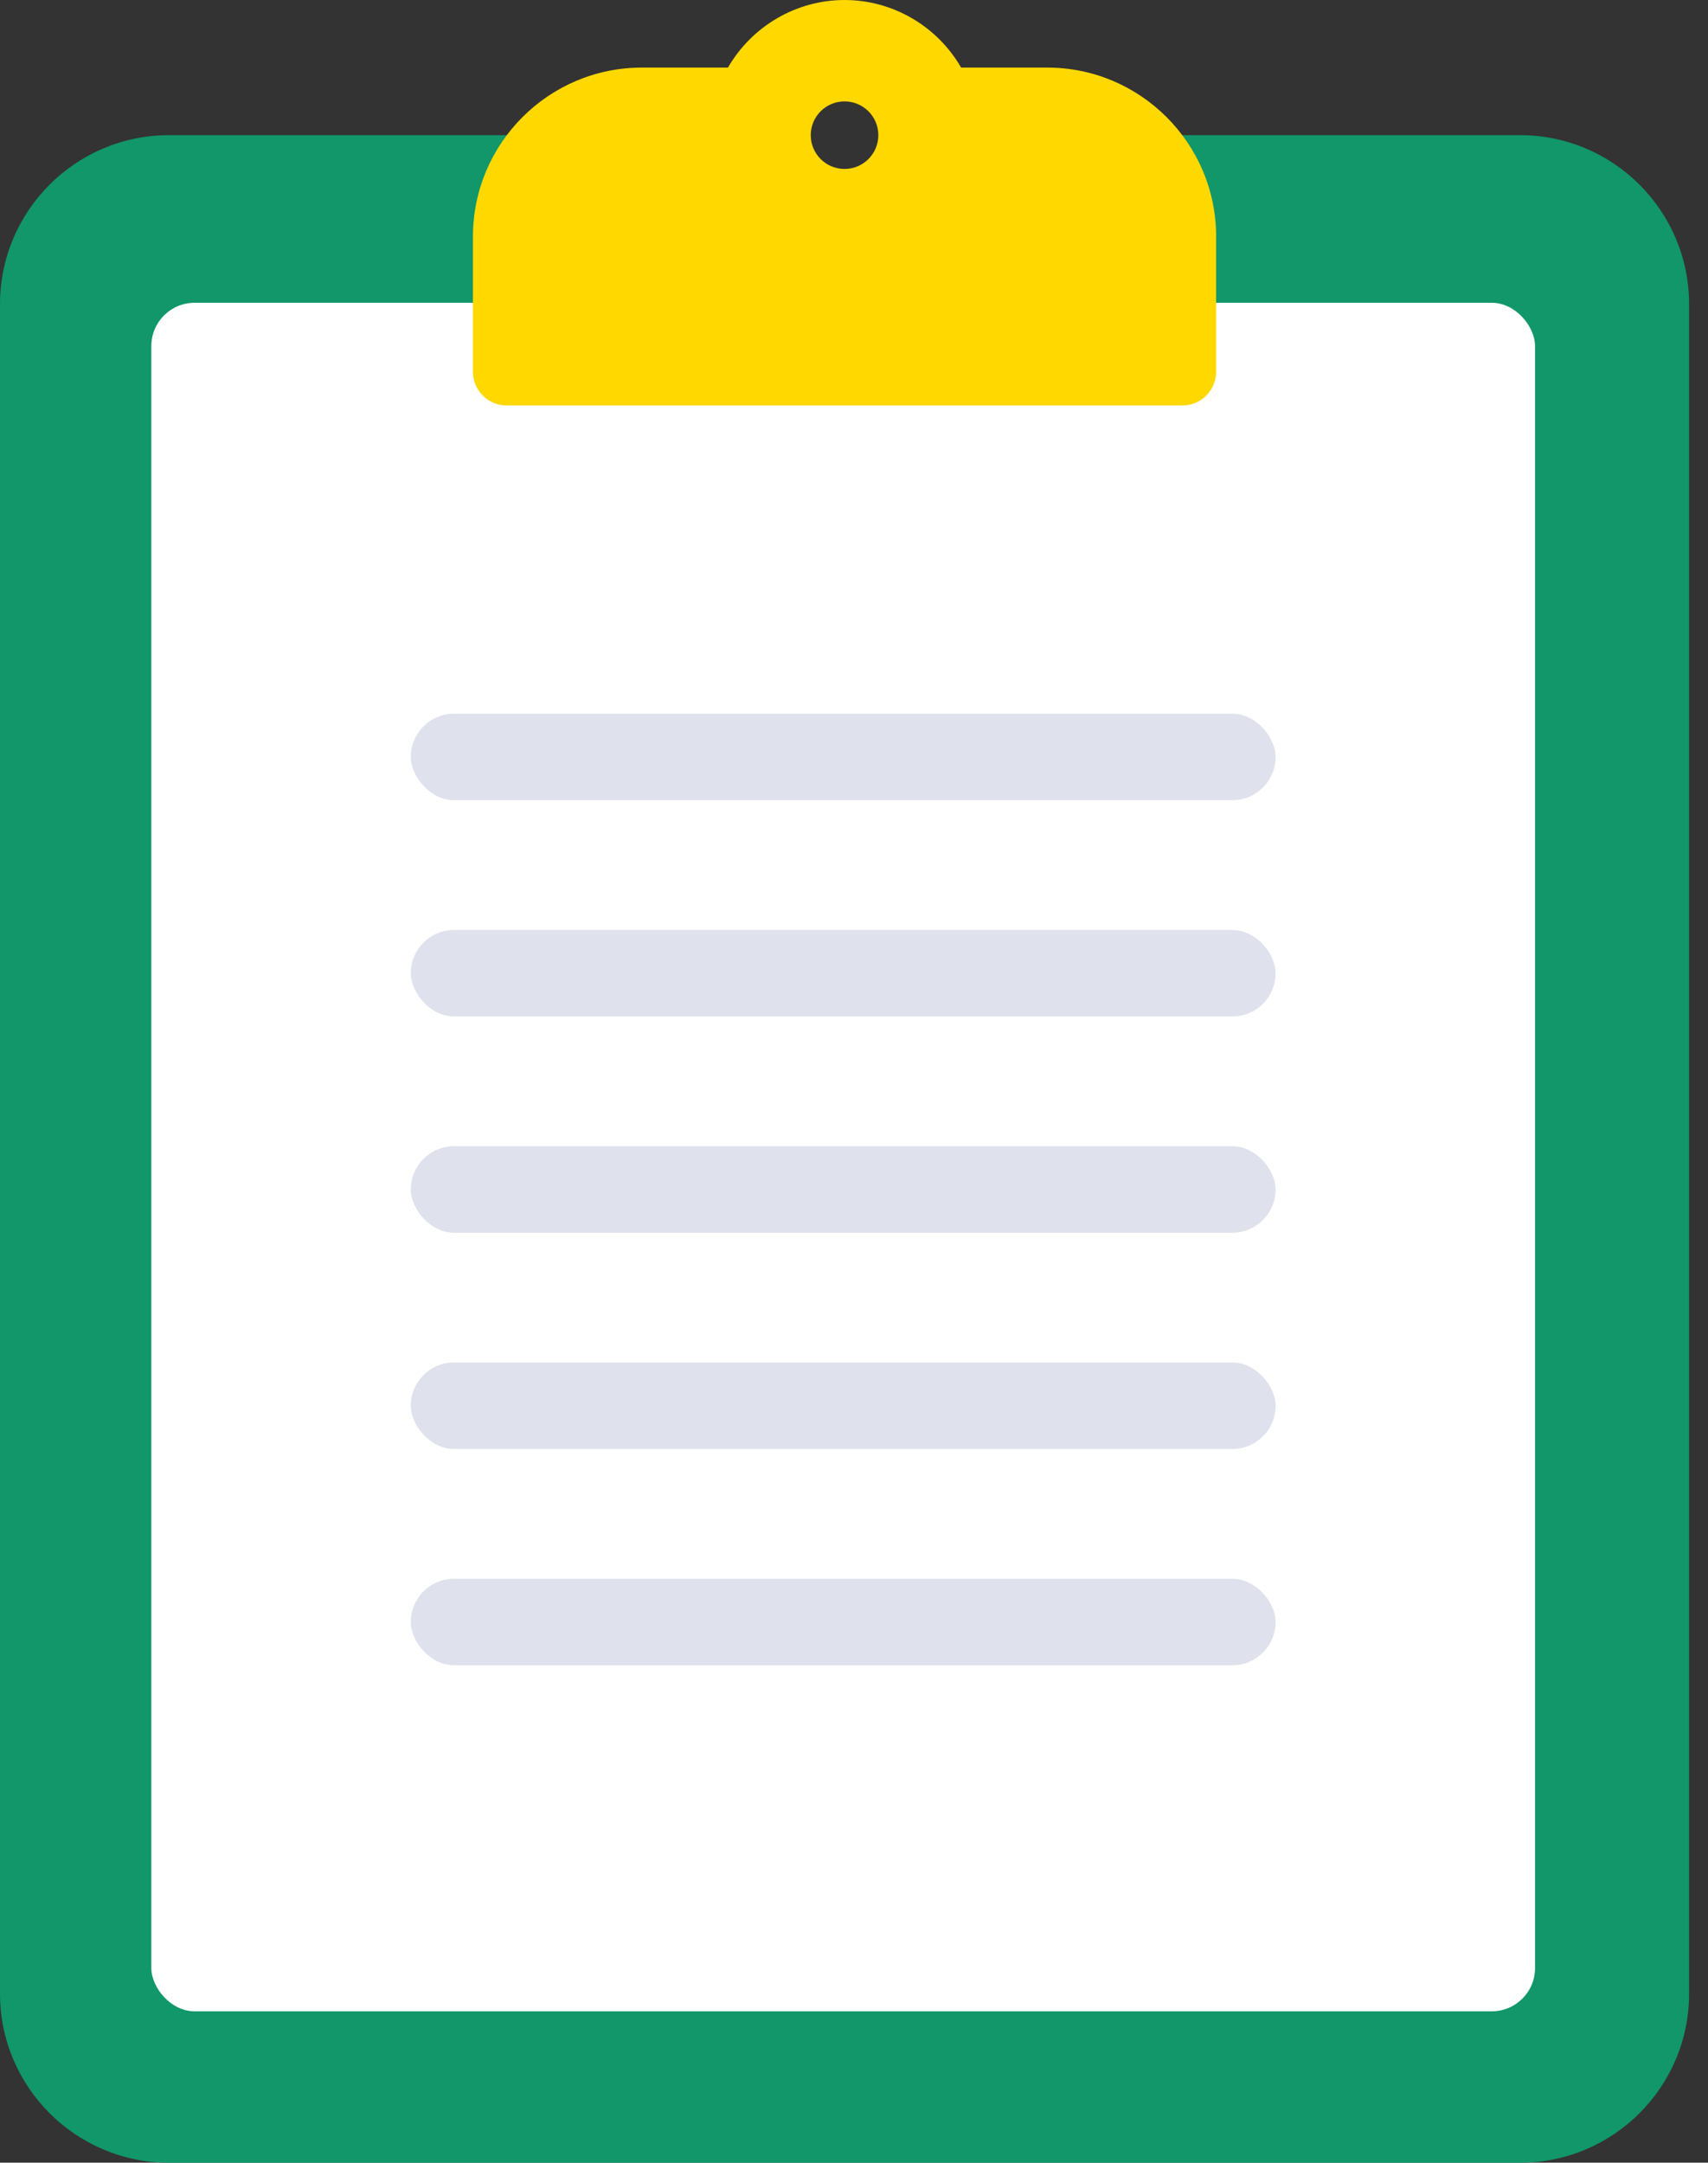
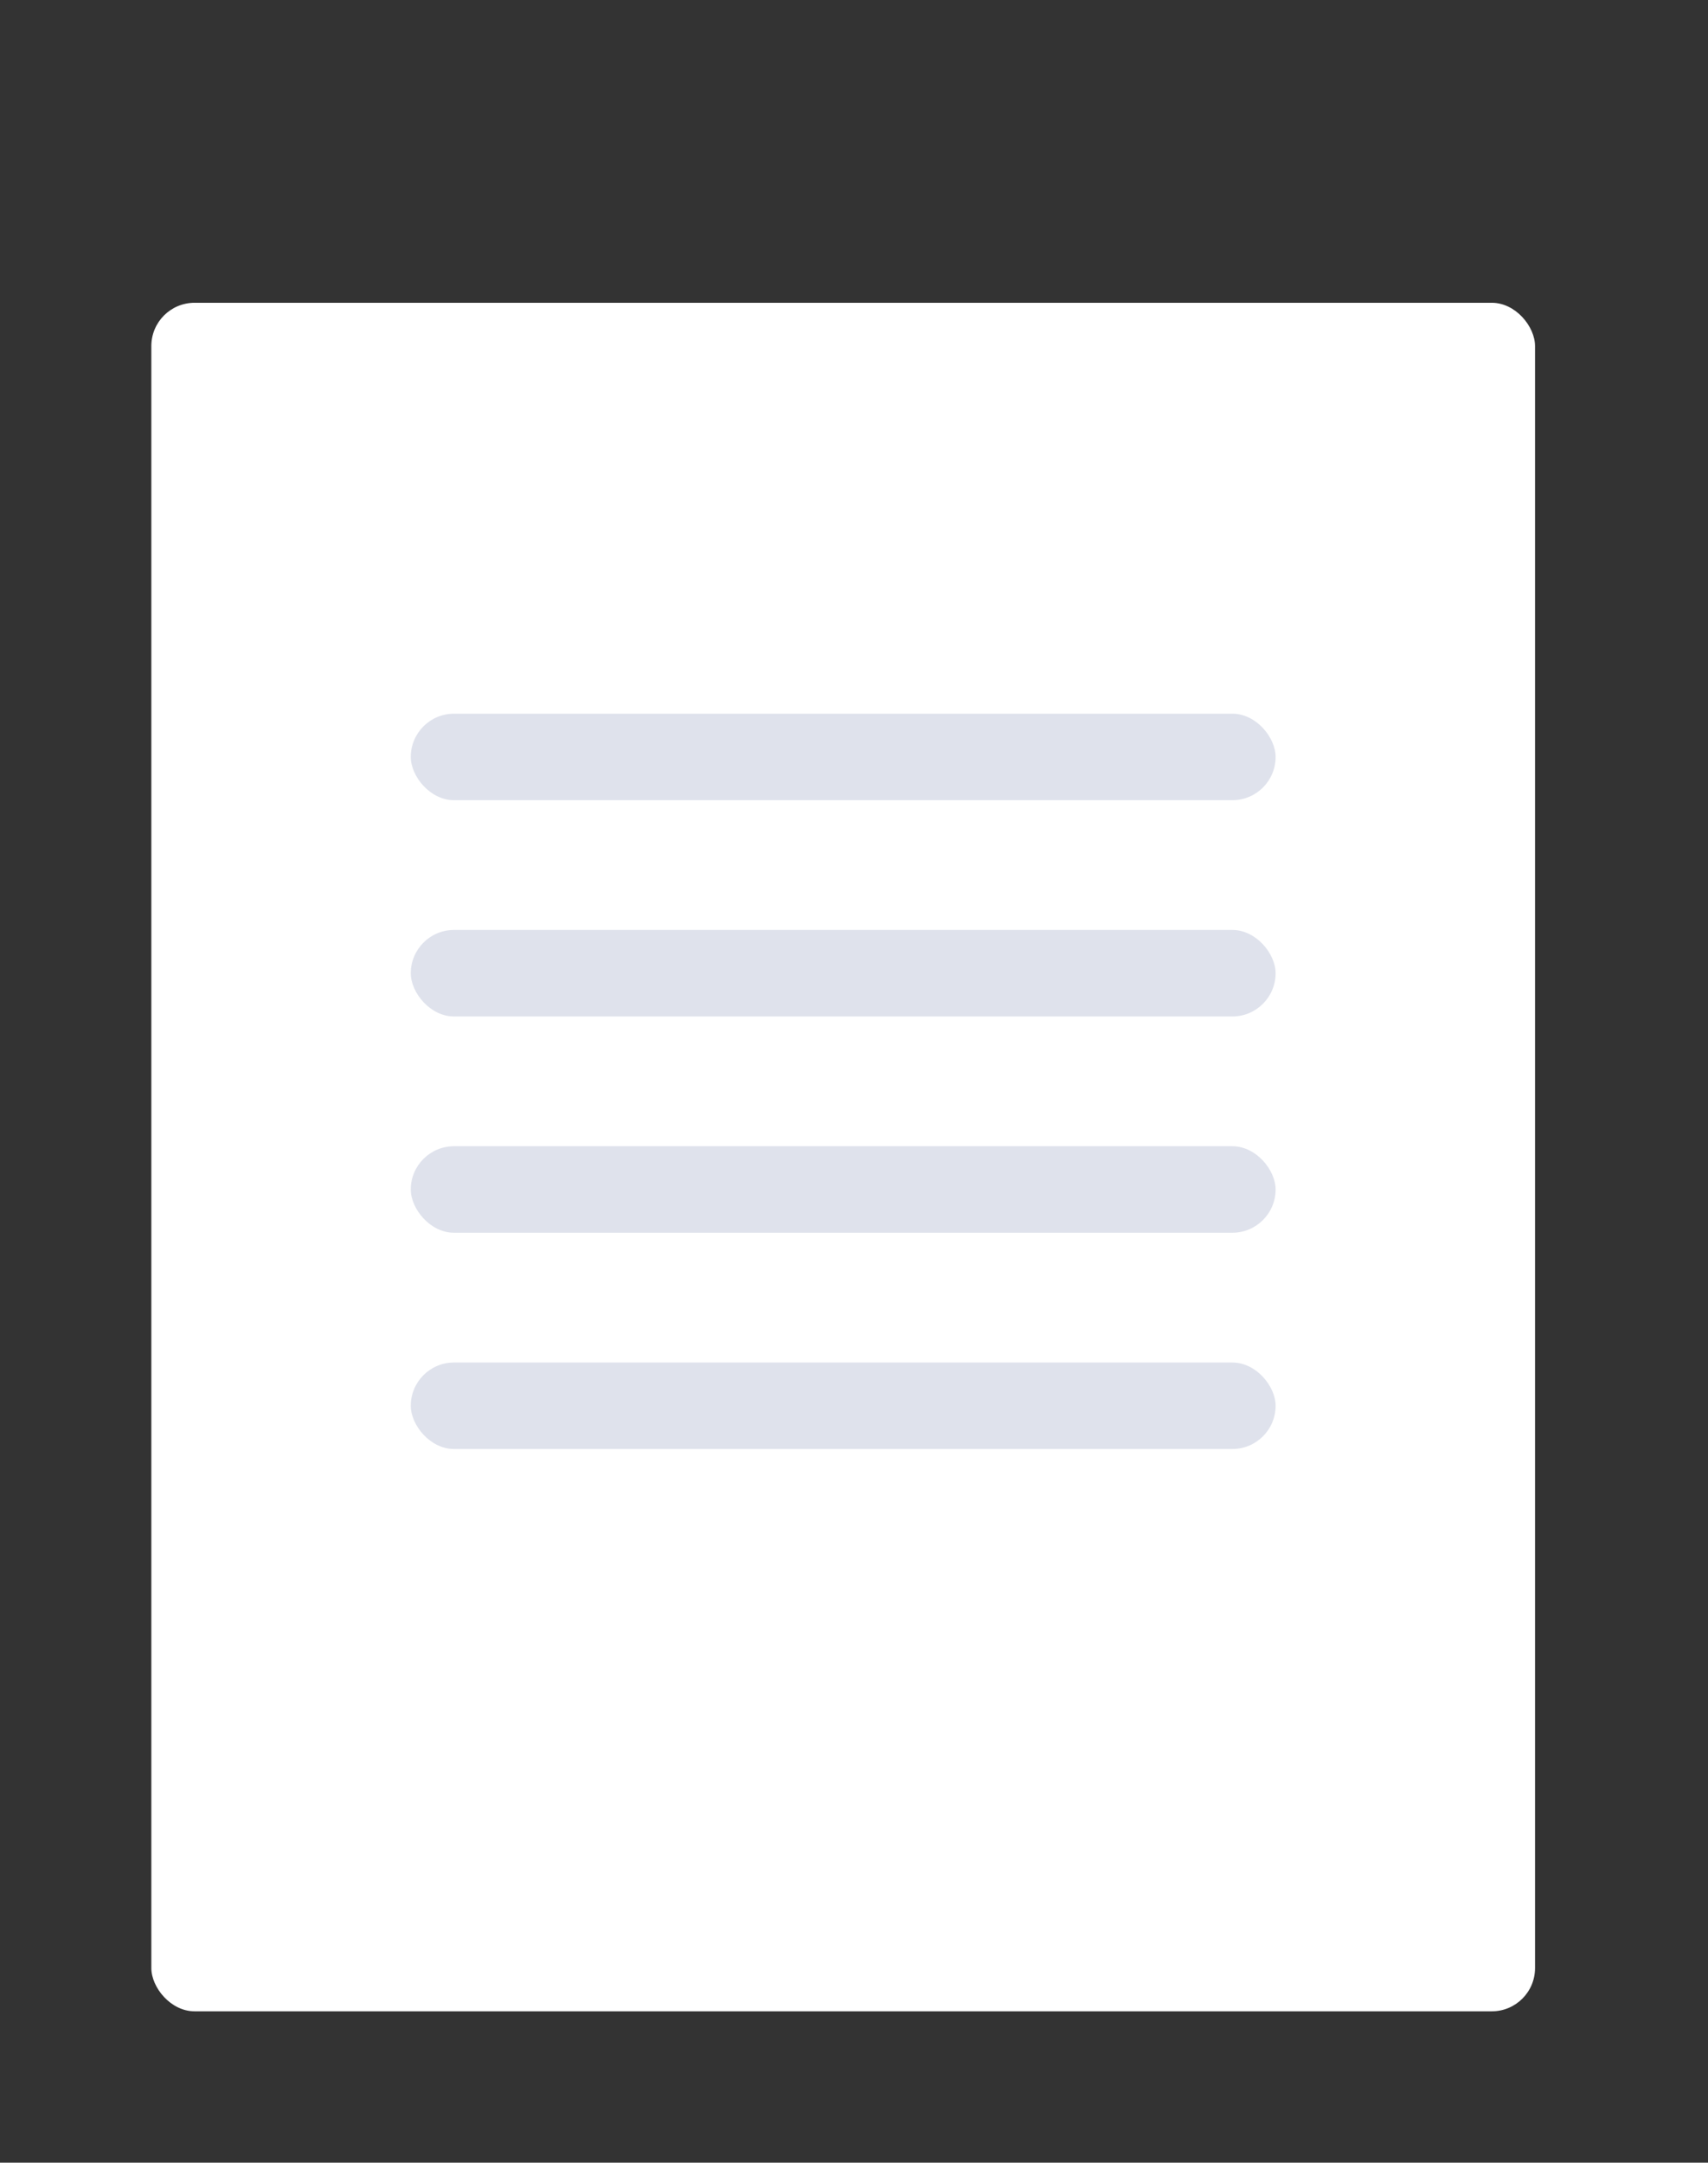
<svg xmlns="http://www.w3.org/2000/svg" width="79px" height="100px" viewBox="0 0 79 100" version="1.1">
  <rect x="0" y="0" width="79" height="100" fill="#333333" stroke="none" />
  <title>form (1)</title>
  <desc>Created with Sketch.</desc>
  <g id="Zaymer-Home-Page" stroke="none" stroke-width="1" fill="none" fill-rule="evenodd">
    <g id="1140---Главная-страница" transform="translate(-400, -881)">
      <g id="Шаги" transform="translate(389, 880)">
        <g id="1" transform="translate(0, 1)">
          <g id="form-(1)">
-             <path d="M81.312,6.25 L53.188,6.25 C53.188,7.976 51.788,9.375 50.062,9.375 C48.337,9.375 46.938,7.976 46.938,6.25 L18.812,6.25 C14.505,6.25 11,9.755 11,14.062 L11,92.188 C11,96.495 14.505,100 18.812,100 L81.312,100 C85.62,100 89.125,96.495 89.125,92.188 L89.125,14.062 C89.125,9.755 85.62,6.25 81.312,6.25 Z M81.312,90.625 C81.312,91.488 80.613,92.188 79.75,92.188 L20.375,92.188 C19.512,92.188 18.812,91.488 18.812,90.625 L18.812,15.625 C18.812,14.762 19.512,14.062 20.375,14.062 L79.75,14.062 C80.613,14.062 81.312,14.762 81.312,15.625 L81.312,90.625 Z" id="Shape" fill="#119769" fill-rule="nonzero" />
            <rect id="Rectangle-5" fill="#FFFFFF" x="18" y="14" width="64" height="79" rx="2" />
-             <path d="M59.438,3.125 L55.455,3.125 C54.353,1.219 52.305,0 50.062,0 C47.82,0 45.772,1.219 44.67,3.125 L40.688,3.125 C36.38,3.125 32.875,6.63 32.875,10.938 L32.875,17.188 C32.875,18.05 33.574,18.75 34.438,18.75 L65.688,18.75 C66.551,18.75 67.25,18.05 67.25,17.188 L67.25,10.938 C67.25,6.63 63.745,3.125 59.438,3.125 Z M50.062,7.812 C49.2,7.812 48.5,7.113 48.5,6.25 C48.5,5.387 49.2,4.688 50.062,4.688 C50.925,4.688 51.625,5.387 51.625,6.25 C51.625,7.113 50.925,7.812 50.062,7.812 Z" id="Shape" fill="#FFD800" fill-rule="nonzero" />
-             <rect id="Rectangle-4" fill="#DFE2EC" x="30" y="73" width="40" height="4" rx="2" />
            <rect id="Rectangle-4" fill="#DFE2EC" x="30" y="63" width="40" height="4" rx="2" />
            <rect id="Rectangle-4" fill="#DFE2EC" x="30" y="53" width="40" height="4" rx="2" />
            <rect id="Rectangle-4" fill="#DFE2EC" x="30" y="43" width="40" height="4" rx="2" />
            <rect id="Rectangle-4" fill="#DFE2EC" x="30" y="33" width="40" height="4" rx="2" />
          </g>
        </g>
      </g>
    </g>
  </g>
</svg>